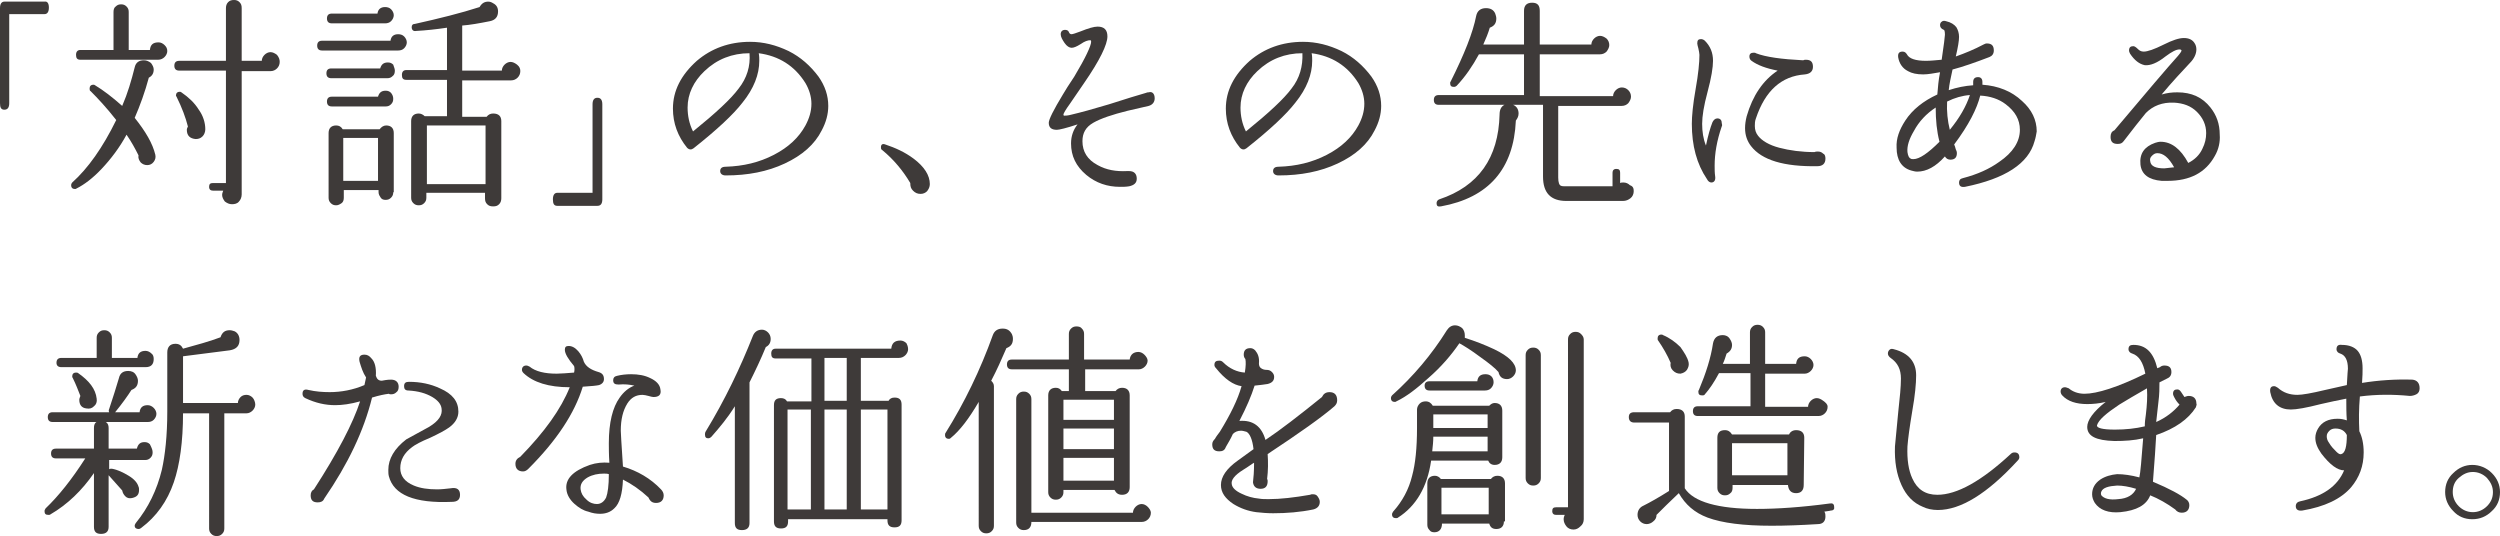
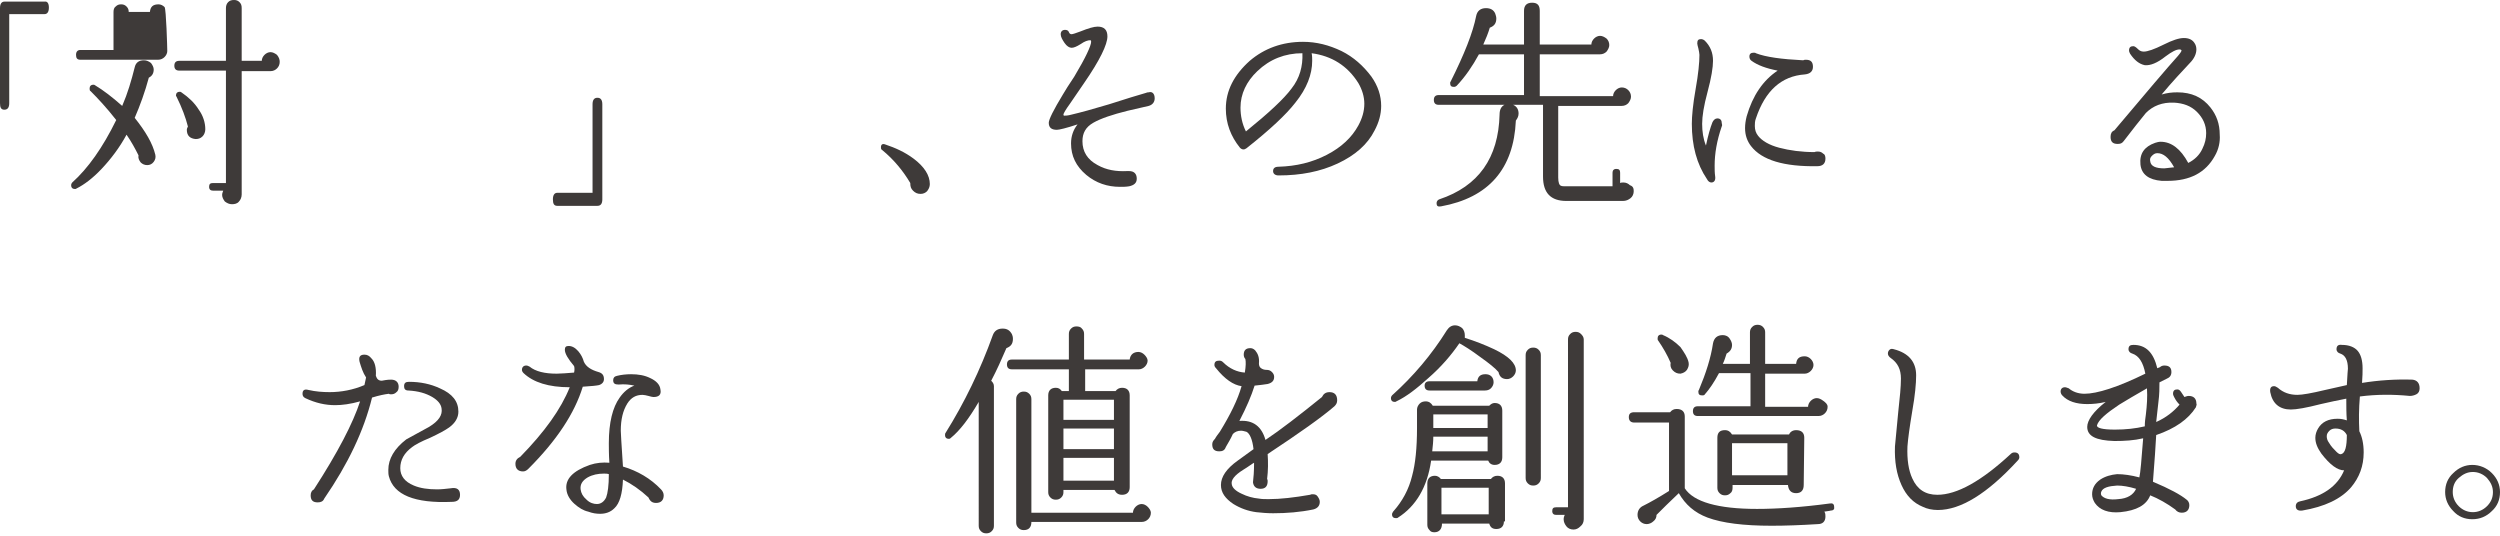
<svg xmlns="http://www.w3.org/2000/svg" version="1.1" id="レイヤー_1" x="0px" y="0px" viewBox="0 0 460.3 98.7" style="enable-background:new 0 0 460.3 98.7;" xml:space="preserve">
  <style type="text/css">
	.st0{fill:#3E3A39;}
</style>
  <g>
    <path class="st0" d="M9,1.4c0,0.8-0.3,1.2-0.8,1.2H1.7V19c0,0.8-0.3,1.2-0.9,1.2C0.2,20.2,0,19.8,0,19V1.5c0-0.8,0.3-1.2,0.8-1.2   h7.4C8.7,0.2,9,0.6,9,1.4z" />
-     <path class="st0" d="M28.6,28.5c0.1,0.5,0,0.9-0.3,1.3s-0.7,0.6-1.2,0.6s-0.9-0.2-1.2-0.5c-0.3-0.4-0.5-0.8-0.4-1.3   c-0.6-1.2-1.3-2.5-2.2-3.8c-1.3,2.4-2.9,4.5-4.6,6.3c-1.6,1.7-3.2,2.9-4.6,3.6c-0.1,0.1-0.2,0.1-0.3,0.1c-0.4,0-0.7-0.2-0.7-0.7   c0-0.2,0.1-0.4,0.2-0.5c2.9-2.6,5.6-6.4,8.1-11.5c-1.8-2.3-3.4-4-4.7-5.3c-0.2-0.1-0.2-0.3-0.2-0.5c0-0.4,0.2-0.7,0.7-0.7   c0.1,0,0.2,0,0.3,0.1c1.5,0.9,3.2,2.2,5,3.8c1-2.3,1.7-4.7,2.3-7.1c0.2-0.9,0.8-1.3,1.7-1.3c0.5,0,0.9,0.2,1.3,0.5   c0.3,0.4,0.5,0.8,0.5,1.2c0,0.7-0.3,1.2-0.9,1.5c-0.7,2.6-1.6,5.1-2.6,7.4C26.8,24.2,28.1,26.4,28.6,28.5z M30.8,9.4   c0,0.4-0.2,0.8-0.5,1.1C30,10.8,29.6,11,29.1,11H14.8c-0.6,0-0.8-0.3-0.8-0.9s0.3-0.9,0.8-0.9h6.1v-7c0-0.4,0.1-0.8,0.4-1   c0.3-0.3,0.6-0.4,1-0.4s0.7,0.1,1,0.4c0.3,0.3,0.4,0.6,0.4,1v7h3.9c0.1-1,0.6-1.4,1.6-1.4c0.4,0,0.8,0.2,1.1,0.5S30.8,8.9,30.8,9.4   z M51.5,11.4c0,0.5-0.2,0.9-0.5,1.2c-0.3,0.3-0.7,0.5-1.2,0.5h-5.3v22.7c0,0.5-0.2,1-0.5,1.3c-0.3,0.4-0.8,0.5-1.3,0.5   s-0.9-0.2-1.3-0.5c-0.3-0.4-0.5-0.8-0.5-1.2c0-0.3,0.1-0.5,0.2-0.8h-1.9c-0.4,0-0.7-0.2-0.7-0.7s0.2-0.7,0.7-0.7h2.4V13H33   c-0.6,0-0.9-0.3-0.9-0.9s0.3-0.9,0.9-0.9h8.6V1.5c0-0.4,0.1-0.8,0.4-1.1S42.6,0,43.1,0c0.4,0,0.7,0.1,1,0.4   c0.3,0.3,0.4,0.6,0.4,1.1v9.7h3.7c0-0.4,0.2-0.8,0.5-1.1c0.3-0.3,0.7-0.5,1.1-0.5s0.8,0.2,1.2,0.5C51.4,10.6,51.5,11,51.5,11.4z    M37.8,23.8c0,0.5-0.2,1-0.5,1.3c-0.4,0.4-0.8,0.5-1.3,0.5c-1-0.1-1.6-0.6-1.6-1.7c0-0.2,0.1-0.4,0.2-0.6c-0.4-1.6-1.1-3.5-2.1-5.5   c-0.1-0.1-0.1-0.2-0.1-0.2c0-0.4,0.2-0.7,0.7-0.7c0.1,0,0.2,0,0.3,0.1c1.3,0.9,2.4,1.9,3.2,3.2C37.4,21.3,37.8,22.6,37.8,23.8z" />
-     <path class="st0" d="M74.9,7.8c0,0.4-0.2,0.8-0.5,1.1c-0.3,0.3-0.7,0.4-1.1,0.4h-14c-0.6,0-0.9-0.3-0.9-0.9s0.3-0.9,0.9-0.9h12.6   c0.1-0.8,0.6-1.2,1.4-1.2c0.4,0,0.8,0.1,1.1,0.4S74.9,7.4,74.9,7.8z M72.7,13c0,0.4-0.1,0.8-0.4,1c-0.3,0.3-0.6,0.4-1,0.4H61   c-0.6,0-0.9-0.3-0.9-0.9s0.3-0.9,0.9-0.9h9c0.2-0.7,0.6-1.1,1.4-1.1c0.4,0,0.7,0.1,1,0.4C72.5,12.3,72.7,12.6,72.7,13z M72.5,2.8   c0,0.4-0.2,0.8-0.5,1.1s-0.7,0.4-1.1,0.4h-9.8c-0.6,0-0.9-0.3-0.9-0.9c0-0.6,0.3-0.9,0.9-0.9h8.4c0.1-0.8,0.6-1.2,1.4-1.2   c0.4,0,0.8,0.1,1.1,0.4S72.5,2.4,72.5,2.8z M72.4,18.2c0,0.4-0.1,0.7-0.4,1s-0.6,0.4-1,0.4h-9.9c-0.6,0-0.9-0.3-0.9-0.9   s0.3-0.9,0.9-0.9h8.5c0.2-0.7,0.6-1.1,1.4-1.1c0.4,0,0.7,0.1,1,0.4C72.3,17.5,72.4,17.8,72.4,18.2z M72.4,35.4c0,0.4-0.1,0.7-0.4,1   s-0.6,0.4-1,0.4s-0.7-0.1-0.9-0.4s-0.4-0.6-0.4-1V35h-6.4v1.4c0,0.4-0.1,0.8-0.4,1s-0.6,0.4-1,0.4s-0.7-0.1-1-0.4s-0.4-0.6-0.4-1   V24.5c0-0.9,0.5-1.4,1.4-1.4c0.5,0,0.9,0.2,1.2,0.7h6.8c0.3-0.4,0.7-0.7,1.2-0.7c0.9,0,1.4,0.5,1.4,1.4v10.9H72.4z M69.6,33.3v-7.9   h-6.4v7.9H69.6z M95.8,13.1c0,0.5-0.2,0.9-0.5,1.2c-0.3,0.3-0.7,0.5-1.2,0.5h-9v6.7h4.5c0.3-0.4,0.7-0.6,1.2-0.6   c1,0,1.5,0.5,1.5,1.4v14.2c0,0.4-0.1,0.8-0.4,1.1S91.3,38,90.8,38s-0.8-0.1-1.1-0.4s-0.4-0.6-0.4-1.1v-1H78.5v0.9   c0,0.4-0.1,0.7-0.4,1s-0.6,0.4-1,0.4s-0.7-0.1-1-0.4s-0.4-0.6-0.4-1V22.3c0-0.9,0.5-1.4,1.4-1.4c0.4,0,0.8,0.2,1.1,0.5h4.1v-6.7   h-7.5c-0.6,0-0.8-0.3-0.8-0.9s0.3-0.9,0.8-0.9h7.5V5.1c-2,0.3-3.9,0.5-5.7,0.6c-0.5,0.1-0.8-0.2-0.8-0.7c0-0.4,0.2-0.6,0.6-0.6   c4.5-1,8.5-2,11.9-3.1c0.4-0.7,0.9-1,1.6-1c0.3,0,0.6,0.1,0.9,0.3c0.6,0.3,0.9,0.8,0.9,1.5c0,1-0.5,1.6-1.5,1.8   c-2,0.4-3.7,0.7-5.1,0.8V13h7.3c0-0.4,0.2-0.8,0.5-1.1c0.3-0.3,0.7-0.5,1.1-0.5s0.8,0.2,1.2,0.5C95.7,12.3,95.8,12.7,95.8,13.1z    M89.4,33.9V23.1H78.6v10.8H89.4z" />
+     <path class="st0" d="M28.6,28.5c0.1,0.5,0,0.9-0.3,1.3s-0.7,0.6-1.2,0.6s-0.9-0.2-1.2-0.5c-0.3-0.4-0.5-0.8-0.4-1.3   c-0.6-1.2-1.3-2.5-2.2-3.8c-1.3,2.4-2.9,4.5-4.6,6.3c-1.6,1.7-3.2,2.9-4.6,3.6c-0.1,0.1-0.2,0.1-0.3,0.1c-0.4,0-0.7-0.2-0.7-0.7   c0-0.2,0.1-0.4,0.2-0.5c2.9-2.6,5.6-6.4,8.1-11.5c-1.8-2.3-3.4-4-4.7-5.3c-0.2-0.1-0.2-0.3-0.2-0.5c0-0.4,0.2-0.7,0.7-0.7   c0.1,0,0.2,0,0.3,0.1c1.5,0.9,3.2,2.2,5,3.8c1-2.3,1.7-4.7,2.3-7.1c0.2-0.9,0.8-1.3,1.7-1.3c0.5,0,0.9,0.2,1.3,0.5   c0.3,0.4,0.5,0.8,0.5,1.2c0,0.7-0.3,1.2-0.9,1.5c-0.7,2.6-1.6,5.1-2.6,7.4C26.8,24.2,28.1,26.4,28.6,28.5z M30.8,9.4   c0,0.4-0.2,0.8-0.5,1.1C30,10.8,29.6,11,29.1,11H14.8c-0.6,0-0.8-0.3-0.8-0.9s0.3-0.9,0.8-0.9h6.1v-7c0-0.4,0.1-0.8,0.4-1   c0.3-0.3,0.6-0.4,1-0.4s0.7,0.1,1,0.4c0.3,0.3,0.4,0.6,0.4,1h3.9c0.1-1,0.6-1.4,1.6-1.4c0.4,0,0.8,0.2,1.1,0.5S30.8,8.9,30.8,9.4   z M51.5,11.4c0,0.5-0.2,0.9-0.5,1.2c-0.3,0.3-0.7,0.5-1.2,0.5h-5.3v22.7c0,0.5-0.2,1-0.5,1.3c-0.3,0.4-0.8,0.5-1.3,0.5   s-0.9-0.2-1.3-0.5c-0.3-0.4-0.5-0.8-0.5-1.2c0-0.3,0.1-0.5,0.2-0.8h-1.9c-0.4,0-0.7-0.2-0.7-0.7s0.2-0.7,0.7-0.7h2.4V13H33   c-0.6,0-0.9-0.3-0.9-0.9s0.3-0.9,0.9-0.9h8.6V1.5c0-0.4,0.1-0.8,0.4-1.1S42.6,0,43.1,0c0.4,0,0.7,0.1,1,0.4   c0.3,0.3,0.4,0.6,0.4,1.1v9.7h3.7c0-0.4,0.2-0.8,0.5-1.1c0.3-0.3,0.7-0.5,1.1-0.5s0.8,0.2,1.2,0.5C51.4,10.6,51.5,11,51.5,11.4z    M37.8,23.8c0,0.5-0.2,1-0.5,1.3c-0.4,0.4-0.8,0.5-1.3,0.5c-1-0.1-1.6-0.6-1.6-1.7c0-0.2,0.1-0.4,0.2-0.6c-0.4-1.6-1.1-3.5-2.1-5.5   c-0.1-0.1-0.1-0.2-0.1-0.2c0-0.4,0.2-0.7,0.7-0.7c0.1,0,0.2,0,0.3,0.1c1.3,0.9,2.4,1.9,3.2,3.2C37.4,21.3,37.8,22.6,37.8,23.8z" />
    <path class="st0" d="M110.9,36.7c0,0.8-0.3,1.2-0.9,1.2h-7.4c-0.6,0-0.8-0.4-0.8-1.2c0-0.8,0.3-1.2,0.8-1.2h6.5V19.2   c0-0.8,0.3-1.2,0.9-1.2s0.9,0.4,0.9,1.2V36.7z" />
-     <path class="st0" d="M151.3,24c-1.3,2.6-3.6,4.6-6.8,6.1c-3.2,1.5-6.8,2.2-10.9,2.2c-0.6,0-1-0.3-1-0.8s0.3-0.8,1-0.8   c3.3-0.1,6.2-0.8,8.9-2.2c2.7-1.4,4.6-3.2,5.8-5.4c0.7-1.3,1.1-2.6,1.1-4c0-1.3-0.4-2.6-1.1-3.8c-2-3.2-4.9-5-8.6-5.5   c0.1,0.5,0.1,1,0.1,1.4c0,2.5-1,5.1-3.1,7.7c-1.7,2.2-4.7,5-9,8.4c-0.4,0.3-0.8,0.3-1.2-0.1c-1.7-2.1-2.6-4.5-2.6-7.2   c0-3.3,1.5-6.2,4.4-8.8c2.7-2.3,6-3.5,9.8-3.5c2.5,0,4.8,0.6,7.1,1.7c2.2,1.1,4,2.7,5.5,4.7c1.2,1.7,1.8,3.5,1.8,5.4   C152.5,21,152.1,22.5,151.3,24z M138,9.8c-3.2,0-6,1.1-8.3,3.3c-2,1.9-3.1,4.2-3.1,6.7c0,1.5,0.3,3,1,4.4c4.2-3.4,7-6,8.4-7.9   C137.5,14.4,138.2,12.2,138,9.8z" />
    <path class="st0" d="M171.2,33.9c0,0.5-0.2,0.9-0.5,1.3c-0.3,0.3-0.7,0.5-1.2,0.5c-0.6,0-1-0.2-1.4-0.6s-0.5-0.8-0.5-1.4   c-1.3-2.2-3-4.3-5.2-6.1c-0.2-0.1-0.2-0.3-0.2-0.5c0-0.5,0.3-0.7,0.8-0.5c1.8,0.6,3.6,1.4,5.2,2.6   C170.2,30.7,171.2,32.3,171.2,33.9z" />
    <path class="st0" d="M212.6,18.1c0,0.7-0.4,1.2-1.1,1.4c-0.9,0.2-2.2,0.5-3.9,0.9c-2.8,0.7-4.9,1.4-6.3,2.2c-1.4,0.8-2,1.9-2,3.4   c0,1.9,0.9,3.4,2.8,4.4c1.6,0.9,3.4,1.2,5.4,1.1c0.1,0,0.3,0,0.4,0c0.9,0,1.4,0.5,1.4,1.4c0,0.8-0.5,1.2-1.4,1.4   c-0.6,0.1-1.1,0.1-1.7,0.1c-2.3,0-4.4-0.7-6.2-2.2c-1.9-1.6-2.8-3.5-2.8-5.8c0-1.3,0.4-2.5,1.2-3.5c-2.1,0.7-3.4,1-3.8,1   c-1,0-1.5-0.4-1.5-1.3c0-0.6,0.9-2.4,2.6-5.2c0.4-0.7,1.1-1.8,2.1-3.3c2.1-3.5,3.1-5.7,3.1-6.4c0-0.1,0-0.2-0.1-0.3   c-0.5,0-1.1,0.2-1.8,0.7c-0.8,0.5-1.3,0.7-1.7,0.7c-0.4,0-0.9-0.3-1.3-0.9s-0.7-1.1-0.7-1.6s0.3-0.8,0.8-0.8c0.3,0,0.6,0.1,0.7,0.4   s0.3,0.4,0.5,0.4s0.8-0.2,1.6-0.5c1.5-0.6,2.5-0.9,3.2-0.9c1.2,0,1.8,0.6,1.8,1.8c0,1.5-1.4,4.4-4.3,8.6c-0.9,1.3-1.7,2.5-2.6,3.8   c-0.8,1.1-1.2,1.8-1.2,2c0,0.1,0,0.1,0.1,0.2c0.2,0,0.7,0,1.4-0.2c1.7-0.4,3.9-1,6.9-1.9c3.1-1,5.4-1.7,6.8-2.1   c0.2-0.1,0.3-0.1,0.5-0.1C212.1,16.8,212.6,17.2,212.6,18.1z" />
    <path class="st0" d="M253.1,24c-1.3,2.6-3.6,4.6-6.8,6.1c-3.2,1.5-6.8,2.2-10.9,2.2c-0.6,0-1-0.3-1-0.8s0.3-0.8,1-0.8   c3.3-0.1,6.2-0.8,8.9-2.2c2.7-1.4,4.6-3.2,5.8-5.4c0.7-1.3,1.1-2.6,1.1-4c0-1.3-0.4-2.6-1.1-3.8c-2-3.2-4.9-5-8.6-5.5   c0.1,0.5,0.1,1,0.1,1.4c0,2.5-1,5.1-3.1,7.7c-1.7,2.2-4.7,5-9,8.4c-0.4,0.3-0.8,0.3-1.2-0.1c-1.7-2.1-2.6-4.5-2.6-7.2   c0-3.3,1.5-6.2,4.4-8.8c2.7-2.3,6-3.5,9.8-3.5c2.5,0,4.8,0.6,7.1,1.7c2.2,1.1,4,2.7,5.5,4.7c1.2,1.7,1.8,3.5,1.8,5.4   C254.3,21,253.9,22.5,253.1,24z M239.8,9.8c-3.2,0-6,1.1-8.3,3.3c-2,1.9-3.1,4.2-3.1,6.7c0,1.5,0.3,3,1,4.4c4.2-3.4,7-6,8.4-7.9   C239.3,14.4,239.9,12.2,239.8,9.8z" />
    <path class="st0" d="M300.8,35.2c0,0.5-0.2,1-0.6,1.3c-0.4,0.3-0.8,0.5-1.4,0.5h-10.4c-2.9,0-4.3-1.5-4.3-4.5V19.3h-5.5   c0.7,0.3,1,0.9,1,1.6c0,0.5-0.2,0.9-0.5,1.3c-0.4,8.9-5,14.2-13.8,15.8c-0.6,0.1-0.8-0.1-0.8-0.6c0-0.3,0.2-0.6,0.5-0.7   c7.2-2.4,10.9-7.6,11.1-15.6c0-0.9,0.3-1.5,0.9-1.8h-12.1c-0.6,0-0.9-0.3-0.9-0.9s0.3-0.9,0.9-0.9h15.7V10h-8.3   c-1.2,2.2-2.5,4.1-4.1,5.8c-0.1,0.1-0.3,0.2-0.5,0.2c-0.5,0-0.7-0.2-0.7-0.7c0-0.1,0-0.2,0.1-0.3c2.5-5,4.1-9,4.7-12.1   c0.2-0.9,0.8-1.4,1.8-1.4c0.8,0,1.4,0.3,1.7,1c0.1,0.3,0.2,0.6,0.2,0.9c0,0.9-0.4,1.4-1.2,1.7c-0.3,1-0.7,2-1.2,3.1h7.5V2   c0-1,0.5-1.5,1.5-1.5c1,0,1.4,0.5,1.4,1.5v6.2h9.5c0-0.4,0.2-0.8,0.5-1.1c0.3-0.3,0.7-0.5,1.1-0.5s0.8,0.2,1.2,0.5   c0.3,0.3,0.5,0.7,0.5,1.2c0,0.4-0.2,0.8-0.5,1.2c-0.3,0.3-0.7,0.5-1.2,0.5h-11.1v7.7H297c0-0.4,0.2-0.8,0.5-1.1   c0.3-0.3,0.7-0.5,1.1-0.5c0.5,0,0.9,0.2,1.2,0.5s0.5,0.7,0.5,1.2c0,0.4-0.2,0.8-0.5,1.2c-0.3,0.3-0.7,0.5-1.2,0.5h-11.7v13.2   c0,0.9,0.2,1.4,0.5,1.5c0.2,0.1,0.5,0.1,0.9,0.1h8.6v-2.5c0-0.4,0.2-0.7,0.7-0.7s0.7,0.2,0.7,0.7v1.9c0.2-0.1,0.4-0.1,0.6-0.1   c0.5,0,0.9,0.2,1.2,0.5C300.7,34.3,300.8,34.7,300.8,35.2z" />
    <path class="st0" d="M317,23.3c-0.9,2.6-1.3,5-1.3,7.2c0,0.7,0,1.3,0.1,2s-0.2,1.1-0.7,1.1c-0.3,0-0.6-0.2-0.8-0.6   c-1.9-2.8-2.8-6.2-2.8-10.2c0-1.4,0.2-3.6,0.7-6.4s0.7-4.9,0.7-6.3c0-0.3-0.1-0.7-0.2-1.2c-0.1-0.4-0.2-0.7-0.2-0.9   c0-0.6,0.2-0.8,0.7-0.8c0.2,0,0.5,0.1,0.7,0.3c1,1,1.5,2.2,1.5,3.7c0,1.2-0.3,3.1-1,5.7s-1,4.5-1,5.9s0.2,2.8,0.7,4   c0.4-1.9,0.8-3.3,1.2-4.3c0.2-0.4,0.5-0.7,0.9-0.7c0.5,0,0.8,0.3,0.8,0.8C317.1,23,317.1,23.1,317,23.3z M336.1,29.2   c0,0.9-0.5,1.4-1.5,1.4c-6.1,0.1-10.2-1.1-12.2-3.7c-0.7-0.9-1.1-2-1.1-3.3c0-0.7,0.1-1.4,0.3-2.2c1.1-3.8,3-6.6,5.7-8.4   c-2.1-0.4-3.7-1-4.8-1.8c-0.3-0.2-0.4-0.5-0.4-0.8c0-0.5,0.3-0.7,0.8-0.7c0.1,0,0.3,0,0.4,0.1c1.8,0.7,4.7,1.1,8.7,1.3   c0.2-0.1,0.3-0.1,0.5-0.1c0.9,0,1.3,0.4,1.3,1.3c0,0.8-0.5,1.3-1.5,1.4c-4.3,0.3-7.3,3-9,8.1c-0.2,0.5-0.2,1-0.2,1.4   c0,0.7,0.2,1.3,0.6,1.8c0.7,0.9,2,1.7,3.9,2.2s4.1,0.8,6.5,0.8c0.2-0.1,0.4-0.1,0.6-0.1c0.4,0,0.7,0.1,1,0.4   C336,28.4,336.1,28.8,336.1,29.2z" />
-     <path class="st0" d="M374.6,26c-1.1,4.1-5.4,6.9-12.8,8.4c-0.7,0.1-1.1-0.1-1.1-0.8c0-0.4,0.2-0.7,0.7-0.8c2.7-0.7,4.9-1.7,6.7-3   c2.5-1.7,3.8-3.7,3.8-5.9c0-1.9-0.9-3.4-2.6-4.7c-1.3-1-2.9-1.5-4.7-1.6c-0.6,2.4-2.1,5.4-4.8,9c0.1,0.2,0.2,0.5,0.3,0.9   c0.1,0.2,0.2,0.4,0.2,0.7c0,0.8-0.4,1.2-1.2,1.2c-0.4,0-0.8-0.2-1-0.6c-1.7,1.9-3.4,2.8-5.1,2.8c-0.4,0-0.7-0.1-1.1-0.2   c-1.8-0.5-2.7-2-2.7-4.2c-0.1-1.7,0.5-3.3,1.6-5c1.3-2,3.3-3.6,5.9-4.8c0.1-1.2,0.2-2.6,0.5-4.1c-1.2,0.2-2.2,0.4-3.1,0.4   c-1.2,0-2.1-0.2-2.8-0.6c-1-0.5-1.6-1.4-1.8-2.5c-0.1-0.7,0.1-1.1,0.8-1.1c0.4,0,0.6,0.2,0.8,0.5c0.4,0.8,1.6,1.2,3.5,1.2   c0.8,0,1.8-0.1,2.9-0.2c0.4-2.7,0.6-4.3,0.6-4.6c0-0.6-0.1-0.9-0.2-0.9c-0.5-0.2-0.7-0.5-0.7-0.9c0-0.2,0.1-0.5,0.3-0.6   c0.2-0.2,0.5-0.2,0.8-0.1c0.9,0.2,1.5,0.6,1.9,1.1c0.3,0.5,0.5,1.1,0.5,1.8s-0.2,1.9-0.6,3.6c1.7-0.6,3.4-1.3,5.1-2.2   c0.2-0.1,0.4-0.2,0.6-0.2c0.9,0,1.3,0.4,1.3,1.3c0,0.6-0.3,1-0.8,1.2c-2.6,1-4.9,1.8-6.8,2.3c-0.3,1.4-0.6,2.7-0.7,3.8   c1.5-0.5,3-0.8,4.5-0.9c0-0.2,0-0.4,0-0.6c0-0.6,0.3-0.9,0.9-0.9c0.5,0,0.8,0.3,0.8,0.9c0,0.1,0,0.3,0,0.5c2.9,0.2,5.4,1.2,7.3,3   c1.8,1.6,2.7,3.5,2.7,5.6C374.9,24.8,374.8,25.4,374.6,26z M357.1,26.1c-0.5-1.9-0.7-4-0.7-6.3c-1.7,1.1-3.1,2.6-4,4.3   c-0.9,1.5-1.3,2.8-1.2,3.9c0.1,0.7,0.3,1.1,0.6,1.2c0.1,0.1,0.3,0.1,0.5,0.1C353.4,29.3,355,28.2,357.1,26.1z M362.7,17.5   c-1.4,0.1-2.8,0.5-4.2,1.2c-0.1,1.8,0.1,3.6,0.5,5.2C360.8,21.7,362,19.6,362.7,17.5z" />
    <path class="st0" d="M407.8,28.7c-1.7,3.1-4.6,4.6-8.7,4.6c-0.4,0-0.7,0-1.1,0c-2.4-0.2-3.7-1.2-3.9-3c-0.2-2,0.7-3.3,2.7-4   c0.3-0.1,0.7-0.2,1-0.2c2,0,3.7,1.3,5.1,3.9c1.2-0.6,2.1-1.5,2.6-2.6c0.5-1,0.7-1.9,0.7-2.9c0-1.5-0.6-2.8-1.7-3.9   s-2.5-1.6-4.2-1.7c-2.2-0.1-3.9,0.6-5.2,1.9c-1,1.2-2.4,3-4.1,5.2c-0.3,0.4-0.6,0.5-1.1,0.5c-0.9,0-1.3-0.4-1.3-1.3   c0-0.6,0.2-1,0.7-1.2c5.9-7,9.8-11.6,11.7-13.7c0.5-0.6,0.8-1,0.6-1.1c-0.1-0.1-0.2-0.1-0.3-0.1c-0.6,0-1.4,0.4-2.6,1.3   c-1.5,1.2-2.8,1.7-3.8,1.6c-1-0.2-1.9-0.9-2.7-2.1c-0.1-0.2-0.2-0.4-0.2-0.6c0-0.6,0.3-0.8,0.8-0.8c0.2,0,0.5,0.2,0.8,0.5   s0.6,0.5,1.1,0.5c0.7,0,1.9-0.4,3.7-1.3c1.6-0.8,2.8-1.2,3.7-1.2s1.6,0.3,2,1c0.2,0.3,0.3,0.7,0.3,1.1c0,0.8-0.4,1.7-1.2,2.5   c-1.4,1.5-3.2,3.4-5.2,5.8c1-0.3,1.9-0.4,2.9-0.4c2.6,0,4.6,0.9,6.1,2.8c1.1,1.4,1.7,3,1.7,5C408.8,26.1,408.5,27.5,407.8,28.7z    M400.3,30.8c-1-1.8-2-2.6-3.1-2.6c-0.4,0-0.7,0.2-1,0.5s-0.4,0.6-0.3,1c0.1,0.9,1,1.3,2.6,1.3C399.1,30.9,399.7,30.9,400.3,30.8z" />
-     <path class="st0" d="M28.1,83.3c0,0.4-0.1,0.7-0.4,1s-0.6,0.4-1,0.4h-6.6v1.7c0.1-0.1,0.3-0.1,0.5-0.1c1.1,0.2,2.1,0.7,3.1,1.3   c1,0.6,1.6,1.3,1.8,2c0.1,0.2,0.1,0.4,0.1,0.6c0,0.9-0.4,1.3-1.3,1.5c-0.5,0.1-0.9,0-1.2-0.3s-0.5-0.6-0.6-1.1   c-0.7-0.8-1.5-1.7-2.5-2.8V97c0,0.9-0.5,1.3-1.4,1.3s-1.3-0.4-1.3-1.3v-9.9c-2.2,3.2-4.9,5.8-8,7.6c-0.1,0.1-0.2,0.1-0.4,0.1   c-0.5,0-0.7-0.2-0.7-0.7c0-0.2,0.1-0.3,0.2-0.5c2.4-2.3,4.8-5.3,7.3-9.2h-5.4c-0.6,0-0.9-0.3-0.9-0.9s0.3-0.9,0.9-0.9h7v-3.8   c0-0.9,0.4-1.3,1.3-1.3c0.9,0,1.4,0.4,1.4,1.3v3.8h5.2c0.2-0.8,0.6-1.2,1.4-1.2c0.4,0,0.7,0.1,1,0.4C28,82.6,28.1,82.9,28.1,83.3z    M28.8,76.2c0,0.4-0.2,0.8-0.5,1.1c-0.3,0.3-0.7,0.4-1.1,0.4H9.7c-0.6,0-0.9-0.3-0.9-0.9s0.3-0.9,0.9-0.9h10.4   c-0.1-0.2-0.1-0.4,0-0.6c0.7-2.1,1.3-4,1.8-5.7c0.2-0.9,0.8-1.3,1.7-1.3c0.6,0,1.1,0.2,1.4,0.7c0.2,0.3,0.4,0.7,0.4,1.1   c0,0.9-0.4,1.4-1.2,1.7c-0.7,1.1-1.7,2.5-3,4.1h4.5c0.1-0.9,0.6-1.3,1.5-1.3c0.4,0,0.8,0.2,1.1,0.5S28.8,75.8,28.8,76.2z    M28.3,66.1c0,1-0.5,1.5-1.5,1.5H11.3c-0.6,0-0.9-0.3-0.9-0.8c0-0.6,0.3-0.9,0.9-0.9h6.5v-3.7c0-0.4,0.1-0.7,0.4-1   c0.3-0.3,0.6-0.4,1-0.4s0.7,0.1,1,0.4s0.4,0.6,0.4,1v3.7h4.7c0.1-0.9,0.6-1.3,1.5-1.3c0.4,0,0.8,0.2,1.1,0.5   C28.2,65.3,28.3,65.7,28.3,66.1z M17.8,73.4c0.1,0.6-0.1,1.1-0.5,1.4c-0.4,0.4-0.8,0.5-1.4,0.4c-0.9-0.1-1.3-0.7-1.3-1.6   c0-0.2,0.1-0.4,0.2-0.7c-0.4-1-0.8-2.1-1.4-3.3c-0.1-0.1-0.1-0.2-0.1-0.3c0-0.4,0.2-0.7,0.7-0.7c0.1,0,0.3,0,0.4,0.1   C16.4,70.1,17.6,71.6,17.8,73.4z M47,74.5c0,0.4-0.2,0.8-0.5,1.1s-0.7,0.5-1.1,0.5h-4.1v21.2c0,0.4-0.1,0.7-0.4,1s-0.6,0.4-1,0.4   s-0.7-0.1-1-0.4s-0.4-0.6-0.4-1V76.1h-4.8c0,5.2-0.6,9.5-1.7,12.7c-1.2,3.5-3.2,6.3-6,8.4c-0.1,0.1-0.3,0.2-0.5,0.2   c-0.4,0-0.7-0.2-0.7-0.6c0-0.2,0.1-0.3,0.2-0.5c2.3-2.8,3.9-6.1,4.8-9.8c0.6-2.7,1-6.3,1-10.7V64.9c0-1,0.5-1.6,1.5-1.6   c0.7,0,1.1,0.3,1.4,0.9c2.5-0.7,4.8-1.3,6.9-2.1c0.3-0.9,0.8-1.3,1.7-1.3c0.3,0,0.6,0.1,0.9,0.2c0.6,0.3,0.9,0.9,0.9,1.6   c0,1.1-0.6,1.7-1.8,1.9l-8.6,1.1v8.6h10.1c0-0.4,0.2-0.8,0.5-1.1c0.3-0.3,0.7-0.4,1.1-0.4s0.8,0.2,1.1,0.5S47,74.1,47,74.5z" />
    <path class="st0" d="M73.4,71.2c0,0.4-0.1,0.8-0.4,1c-0.3,0.3-0.6,0.4-1,0.4c-0.1,0-0.3,0-0.4-0.1c-0.8,0.1-1.8,0.3-3.1,0.7   c-1.5,6.1-4.4,12.2-8.8,18.6c-0.2,0.5-0.6,0.7-1.2,0.7c-0.9,0-1.3-0.4-1.3-1.3c0-0.5,0.2-0.9,0.6-1.1c4.4-6.8,7.2-12.2,8.5-16.2   c-1.8,0.5-3.3,0.7-4.6,0.7c-1.8,0-3.6-0.4-5.5-1.3c-0.4-0.2-0.5-0.5-0.5-0.8c0-0.7,0.4-0.9,1.1-0.7c1.3,0.3,2.6,0.4,3.9,0.4   c2.1,0,4.3-0.4,6.4-1.3c0.1-0.4,0.2-0.9,0.3-1.4c-0.6-0.9-0.9-1.9-1.2-2.9c-0.2-0.9,0.1-1.3,0.9-1.3c0.5,0,0.9,0.2,1.3,0.7   c0.6,0.6,0.9,1.7,0.8,3.2c0.2,0.6,0.5,0.9,1.1,0.9c1-0.2,1.5-0.2,1.7-0.2C72.9,69.9,73.4,70.4,73.4,71.2z M84.7,91.1   c0,0.9-0.5,1.3-1.5,1.3c-6.9,0.3-10.7-1.3-11.6-4.7c-0.1-0.4-0.1-0.7-0.1-1.2c0-2,1.1-3.9,3.3-5.6c1.4-0.8,2.8-1.5,4.2-2.3   c1.8-1.1,2.5-2.2,2.3-3.4c-0.1-0.8-0.7-1.5-1.7-2.1c-1.2-0.7-2.6-1.1-4.4-1.2c-0.6,0-0.8-0.3-0.8-0.8c0-0.6,0.3-0.8,0.9-0.8   c2.1,0,4,0.4,5.7,1.2c2.3,1,3.4,2.4,3.4,4.3c0,1.1-0.6,2.1-1.7,2.9c-0.7,0.5-1.8,1.1-3.5,1.9c-1.7,0.7-2.8,1.3-3.3,1.7   c-1.5,1.1-2.2,2.4-2.2,3.9c0,1.4,0.8,2.5,2.5,3.2c1.2,0.5,2.6,0.7,4.3,0.7c0.8,0,1.6-0.1,2.5-0.2C84.1,89.7,84.7,90.1,84.7,91.1z" />
    <path class="st0" d="M110.3,70.9c-0.4,0.1-1.4,0.2-3,0.3c-1.5,4.9-4.8,9.9-10,15.1c-0.3,0.3-0.6,0.5-1,0.5c-0.9,0-1.4-0.5-1.4-1.4   c0-0.6,0.3-1,0.9-1.3c4.5-4.6,7.5-8.8,9.1-12.8c-3.9,0-6.7-0.9-8.5-2.6c-0.2-0.2-0.3-0.4-0.3-0.6c0-0.5,0.3-0.8,0.8-0.8   c0.2,0,0.4,0.1,0.6,0.2c1.1,0.9,2.8,1.3,5,1.3c0.8,0,1.9-0.1,3.2-0.2c0.1-0.4,0.1-0.9,0-1.2c-1.1-1.3-1.7-2.3-1.7-3   c0-0.5,0.2-0.7,0.7-0.7c0.6,0,1.2,0.3,1.8,1c0.5,0.6,0.8,1.2,1,1.9c0.4,0.9,1.3,1.5,2.7,1.9c0.7,0.2,1,0.6,1,1.3   C111.2,70.3,110.9,70.7,110.3,70.9z M121.7,90.1c0.3,0.3,0.5,0.7,0.5,1.1c0,0.9-0.5,1.4-1.4,1.4c-0.7,0-1.1-0.3-1.4-1   c-1.5-1.4-3.1-2.5-4.7-3.3c-0.1,2.6-0.6,4.4-1.6,5.3c-0.7,0.7-1.6,1-2.6,1c-0.7,0-1.4-0.1-2.2-0.4c-0.9-0.2-1.7-0.7-2.5-1.4   c-0.9-0.8-1.4-1.7-1.5-2.6c-0.3-2,1.2-3.5,4.3-4.6c1.2-0.4,2.4-0.5,3.6-0.4c-0.1-1.5-0.1-2.8-0.1-3.6c0-3.8,0.7-6.6,2-8.4   c0.7-1,1.6-1.8,2.7-2.2c-0.9-0.2-1.8-0.3-2.9-0.2c-0.7,0-1-0.2-1-0.8c0-0.4,0.2-0.7,0.7-0.8c0.8-0.2,1.7-0.3,2.6-0.3   c1.3,0,2.5,0.2,3.5,0.7c1.1,0.5,1.8,1.2,1.9,2.1c0.2,1-0.3,1.4-1.3,1.4c-0.2,0-0.5-0.1-0.9-0.2s-0.8-0.2-1.1-0.2   c-1.2,0-2.1,0.5-2.8,1.6c-0.8,1.3-1.2,2.9-1.2,5c0,0.1,0.1,2.3,0.4,6.6C117.4,86.7,119.8,88.1,121.7,90.1z M112.1,87.3   c-0.3-0.1-0.6-0.1-0.9-0.1c-1.1,0-2.1,0.2-3,0.7c-1,0.6-1.4,1.3-1.3,2.2c0.1,0.7,0.4,1.3,1.1,1.9c0.6,0.6,1.3,0.8,1.9,0.8   c0.7,0,1.3-0.4,1.7-1.2C111.9,90.8,112.1,89.4,112.1,87.3z" />
-     <path class="st0" d="M141.9,62.4c0,0.7-0.3,1.2-0.9,1.5c-0.9,2.2-1.9,4.3-3,6.5v25.9c0,0.9-0.5,1.3-1.4,1.3s-1.3-0.4-1.3-1.3V74.8   c-1.3,2.1-2.8,3.9-4.3,5.6c-0.2,0.2-0.4,0.3-0.6,0.3c-0.4,0-0.6-0.2-0.6-0.7c0-0.1,0-0.3,0.1-0.5c3.6-5.9,6.4-11.8,8.7-17.6   c0.3-0.8,0.9-1.2,1.7-1.2c0.4,0,0.8,0.2,1.1,0.5C141.7,61.5,141.9,61.9,141.9,62.4z M167.2,64.3c0,0.4-0.2,0.8-0.5,1.1   c-0.3,0.3-0.7,0.5-1.2,0.5h-7v7.9h5.1c0.2-0.4,0.6-0.6,1.1-0.6c0.9,0,1.3,0.4,1.3,1.3v21.3c0,0.9-0.4,1.3-1.3,1.3s-1.3-0.4-1.3-1.3   v-0.2h-18.3V96c0,0.9-0.4,1.3-1.3,1.3s-1.3-0.4-1.3-1.3V74.6c0-0.9,0.4-1.3,1.3-1.3c0.5,0,0.9,0.2,1.1,0.6h4.5V66h-6.6   c-0.6,0-0.8-0.3-0.8-0.9s0.3-0.9,0.8-0.9h21.3c0.1-1,0.6-1.5,1.7-1.5c0.4,0,0.8,0.2,1.1,0.5C167,63.4,167.2,63.8,167.2,64.3z    M149.3,75.4H145v18.4h4.3V75.4z M155.9,73.8v-7.9h-4.1v7.9H155.9z M155.9,75.4h-4.1v18.4h4.1V75.4z M163.4,93.8V75.4h-4.9v18.4   H163.4z" />
    <path class="st0" d="M186.3,61.5c0.1,0.2,0.2,0.5,0.2,0.9c0,0.9-0.4,1.4-1.2,1.7c-0.9,2.1-1.8,4.1-2.8,6c0.3,0.3,0.5,0.6,0.5,1   v25.7c0,0.4-0.1,0.7-0.4,1s-0.6,0.4-1,0.4s-0.7-0.1-1-0.4s-0.4-0.6-0.4-1V74c-1.8,3.1-3.5,5.3-5.1,6.6c-0.1,0.1-0.2,0.2-0.4,0.2   c-0.4,0-0.7-0.2-0.7-0.7c0-0.1,0-0.3,0.1-0.4c3.5-5.6,6.4-11.6,8.7-18c0.3-0.8,0.9-1.2,1.8-1.2C185.4,60.5,185.9,60.8,186.3,61.5z    M211.3,66.4c0,0.4-0.2,0.8-0.5,1.1s-0.7,0.5-1.1,0.5h-9.9v4h5.6c0.3-0.4,0.7-0.6,1.2-0.6c0.9,0,1.4,0.5,1.4,1.4v16.9   c0,0.9-0.5,1.4-1.4,1.4c-0.7,0-1.1-0.3-1.4-0.9h-9.4v0.4c0,0.4-0.1,0.7-0.4,1s-0.6,0.4-1,0.4s-0.7-0.1-1-0.4s-0.4-0.6-0.4-1V72.8   c0-0.9,0.5-1.4,1.4-1.4c0.5,0,0.8,0.2,1.1,0.6h1.3v-4h-10.5c-0.6,0-0.9-0.3-0.9-0.9s0.3-0.9,0.9-0.9h10.5v-4.7c0-0.4,0.1-0.7,0.4-1   s0.6-0.4,1-0.4s0.8,0.1,1,0.4c0.3,0.3,0.4,0.6,0.4,1v4.7h8.4c0.1-0.9,0.7-1.4,1.6-1.4c0.4,0,0.8,0.2,1.1,0.5S211.3,66,211.3,66.4z    M211.9,94.4c0,0.5-0.2,0.9-0.5,1.2s-0.7,0.5-1.2,0.5h-20.3c0,1-0.5,1.5-1.4,1.5c-0.4,0-0.7-0.1-1-0.4s-0.4-0.6-0.4-1V73.5   c0-0.4,0.1-0.7,0.4-1s0.6-0.4,1-0.4s0.7,0.1,1,0.4s0.4,0.6,0.4,1v20.9h18.7c0-0.4,0.2-0.8,0.5-1.1s0.7-0.5,1.1-0.5s0.8,0.2,1.1,0.5   S211.9,94,211.9,94.4z M205.1,77.3v-3.7h-9.3v3.7H205.1z M205.1,82.7v-3.8h-9.3v3.8H205.1z M205.1,88.5v-4.2h-9.3v4.2H205.1z" />
    <path class="st0" d="M246.2,73.7c0,0.5-0.2,0.8-0.5,1.1c-2.3,2-6.4,4.9-12.3,8.8c0.1,1.5,0.1,3-0.1,4.6c0.1,0.1,0.1,0.3,0.1,0.4   c0,0.9-0.4,1.4-1.3,1.4c-0.8,0-1.3-0.4-1.4-1.2c0.1-0.8,0.2-2,0.2-3.6c-0.4,0.2-1,0.7-2,1.3c-1.6,1-2.3,1.9-2.1,2.7   c0.1,0.6,0.7,1.2,1.8,1.7c1,0.5,2.1,0.8,3.2,0.9c0.5,0.1,1.2,0.1,1.8,0.1c2.2,0,4.7-0.3,7.6-0.8c0.2-0.1,0.3-0.1,0.5-0.1   c0.4,0,0.7,0.1,0.9,0.4s0.4,0.6,0.4,1c0,0.7-0.4,1.2-1.2,1.4c-2.4,0.5-4.9,0.7-7.4,0.7c-1.1,0-2.2-0.1-3.1-0.2   c-1.5-0.2-2.9-0.7-4.2-1.5c-1.5-1-2.3-2.1-2.3-3.5c0-1.5,1-3,3.1-4.5l2.9-2.1c-0.2-1.8-0.7-2.9-1.3-3.2c-0.4-0.1-0.7-0.2-1-0.2   c-0.6,0-1.1,0.2-1.5,0.6c-0.4,0.9-0.9,1.7-1.3,2.4c-0.2,0.6-0.6,0.8-1.2,0.8c-0.9,0-1.3-0.4-1.3-1.3c0-0.4,0.2-0.7,0.5-1   c0.2-0.4,0.6-0.9,0.9-1.3c1.9-3.1,3.3-5.9,4-8.4c-1.5-0.2-3.1-1.3-4.7-3.3c-0.2-0.2-0.3-0.4-0.3-0.6c0-0.6,0.3-0.8,0.9-0.8   c0.3,0,0.5,0.1,0.7,0.3c1.2,1.2,2.6,1.8,4,1.9c0.2-1.2,0.2-2,0.1-2.5c-0.2-0.2-0.3-0.5-0.3-0.8c0-0.8,0.4-1.2,1.2-1.2   c0.3,0,0.6,0.1,0.9,0.4c0.5,0.6,0.8,1.3,0.7,2.4c0,0.4,0.1,0.7,0.4,0.9c0.3,0.2,0.6,0.3,1,0.3s0.7,0.1,1,0.4s0.4,0.6,0.4,0.9   c0,0.7-0.4,1.1-1.2,1.3c-0.6,0.1-1.4,0.2-2.4,0.3c-0.6,1.9-1.5,4-2.8,6.5c2.5-0.2,4.1,1,4.8,3.5c2.7-1.8,6.2-4.5,10.4-7.9   c0.3-0.6,0.7-0.9,1.4-0.9C245.7,72.2,246.2,72.7,246.2,73.7z" />
    <path class="st0" d="M279.1,68.2c0,0.4-0.2,0.8-0.5,1.1s-0.7,0.5-1.1,0.5c-0.9,0-1.4-0.4-1.6-1.3c-0.6-0.7-1.7-1.6-3.4-2.8   c-1.6-1.2-2.9-2-3.8-2.5c-1.5,2.2-3.4,4.4-5.7,6.4c-2.1,1.9-4,3.4-5.9,4.3c-0.1,0.1-0.2,0.1-0.3,0.1c-0.4,0-0.7-0.2-0.7-0.7   c0-0.2,0.1-0.4,0.2-0.5c3.9-3.5,7.3-7.5,10.1-12c0.4-0.6,0.9-0.9,1.5-0.9c0.5,0,0.9,0.2,1.3,0.5c0.3,0.3,0.5,0.8,0.5,1.3   c0,0.1,0,0.3,0,0.5c1.9,0.6,3.7,1.3,5.4,2.1C277.8,65.6,279.1,66.9,279.1,68.2z M276.6,84.2c0,0.9-0.5,1.4-1.4,1.4   c-0.6,0-1-0.3-1.2-0.8h-10.5c-0.7,4.9-2.8,8.4-6.1,10.5c-0.1,0.1-0.2,0.1-0.4,0.1c-0.4,0-0.7-0.2-0.7-0.7c0-0.2,0.1-0.3,0.2-0.5   c1.7-1.9,2.9-4.1,3.5-6.6c0.6-2.2,0.9-5.1,0.9-8.8v-3.4c0-0.4,0.2-0.8,0.5-1.1s0.7-0.4,1.1-0.4c0.6,0,1,0.3,1.3,0.8h10.4   c0.3-0.3,0.6-0.5,1-0.5c0.9,0,1.4,0.5,1.4,1.4L276.6,84.2L276.6,84.2z M275,70.4c0,0.4-0.2,0.8-0.5,1.1c-0.3,0.3-0.7,0.4-1.1,0.4   h-10.2c-0.6,0-0.9-0.3-0.9-0.9c0-0.5,0.3-0.8,0.9-0.8h8.8c0.1-0.9,0.6-1.3,1.5-1.3c0.4,0,0.8,0.1,1.1,0.4S275,70,275,70.4z    M276.9,96c0,0.9-0.5,1.4-1.4,1.4c-0.7,0-1.1-0.3-1.3-1h-8.7c0,1-0.5,1.6-1.4,1.6c-0.4,0-0.7-0.1-0.9-0.4c-0.3-0.3-0.4-0.6-0.4-1   V89c0-0.9,0.5-1.4,1.4-1.4c0.4,0,0.8,0.2,1.1,0.6h9.2c0.3-0.4,0.7-0.6,1.2-0.6c0.9,0,1.4,0.5,1.4,1.4v7H276.9z M273.9,83.1v-2.7   h-10c0,0.9-0.1,1.8-0.2,2.7H273.9z M273.9,78.8v-2.5h-10v2.5H273.9z M274.1,94.7v-4.9h-8.7v4.9H274.1z M283.7,88   c0,0.4-0.1,0.7-0.4,1c-0.3,0.3-0.6,0.4-1,0.4c-0.4,0-0.7-0.1-1-0.4s-0.4-0.6-0.4-1V65.4c0-0.4,0.1-0.7,0.4-1s0.6-0.4,1-0.4   c0.4,0,0.7,0.1,1,0.4s0.4,0.6,0.4,1V88z M291.6,95.6c0,0.5-0.2,1-0.6,1.3c-0.4,0.4-0.8,0.6-1.3,0.6s-1-0.2-1.3-0.6   s-0.5-0.8-0.5-1.3c0-0.3,0.1-0.6,0.2-0.8h-1.6c-0.4,0-0.7-0.2-0.7-0.7s0.2-0.7,0.7-0.7h2.2V62.5c0-0.4,0.1-0.7,0.4-1s0.6-0.4,1-0.4   s0.7,0.1,1,0.4s0.5,0.6,0.5,1L291.6,95.6L291.6,95.6z" />
    <path class="st0" d="M337.7,93.3c0.1,0.4-0.1,0.7-0.6,0.7c-0.3,0.1-0.7,0.1-1.2,0.2c0.2,0.3,0.2,0.6,0.2,0.9c0,0.9-0.5,1.4-1.4,1.4   c-3.2,0.2-6,0.3-8.5,0.3c-5.2,0-9.1-0.5-11.8-1.5c-2.4-0.9-4.1-2.4-5.3-4.5c-1.7,1.6-3,2.9-4.1,4c0,0.5-0.2,0.9-0.6,1.2   c-0.3,0.3-0.8,0.5-1.2,0.5c-0.5,0-0.9-0.2-1.2-0.5s-0.5-0.7-0.5-1.2c0-0.8,0.4-1.4,1.1-1.7c1.2-0.6,2.8-1.5,4.7-2.7V77.8h-6.4   c-0.6,0-1-0.3-1-1c0-0.6,0.3-0.9,1-0.9h6.6c0.3-0.4,0.7-0.6,1.2-0.6c1,0,1.5,0.5,1.5,1.4v13.2c1.6,2.5,6.1,3.8,13.3,3.8   c3.7,0,8.2-0.3,13.4-1C337.4,92.6,337.7,92.8,337.7,93.3z M310.9,66.7c0.1,0.5,0,0.9-0.3,1.4c-0.3,0.4-0.7,0.6-1.2,0.7   c-0.6,0-1-0.2-1.4-0.6s-0.5-0.9-0.4-1.4c-0.6-1.4-1.4-2.8-2.3-4.1c-0.1-0.1-0.1-0.2-0.1-0.4c0-0.4,0.2-0.7,0.7-0.7   c0.1,0,0.2,0,0.3,0.1c1.2,0.5,2.3,1.3,3.2,2.2C310.1,64.9,310.7,65.8,310.9,66.7z M336.5,74.9c0,0.5-0.2,0.9-0.5,1.2   s-0.7,0.5-1.2,0.5h-22.2c-0.6,0-0.9-0.3-0.9-0.9s0.3-0.9,0.9-0.9h9.7v-6.1h-5.8c-0.9,1.7-1.8,3-2.6,3.9c-0.1,0.2-0.3,0.2-0.5,0.2   c-0.5,0-0.7-0.2-0.7-0.7c0-0.1,0-0.2,0.1-0.3c1.3-3.1,2.2-5.9,2.6-8.6c0.2-1,0.8-1.5,1.8-1.5c0.5,0,1,0.2,1.3,0.7   c0.2,0.3,0.4,0.7,0.4,1.1c0,0.7-0.3,1.2-1,1.6c-0.2,0.6-0.4,1.3-0.7,1.9h5v-5.8c0-0.4,0.1-0.7,0.4-1c0.3-0.3,0.6-0.4,1-0.4   s0.7,0.1,1,0.4s0.4,0.6,0.4,1V67h5.7c0.1-1,0.6-1.4,1.6-1.4c0.4,0,0.8,0.2,1.1,0.5s0.5,0.7,0.5,1.1s-0.2,0.8-0.5,1.1   s-0.7,0.5-1.1,0.5H325v6.1h7.9c0-0.4,0.2-0.8,0.5-1.1c0.3-0.3,0.7-0.5,1.1-0.5s0.8,0.2,1.2,0.5S336.5,74.4,336.5,74.9z M332.1,89.3   c0,1-0.5,1.5-1.4,1.5s-1.4-0.5-1.5-1.5H319v0.5c0,0.4-0.1,0.8-0.4,1c-0.3,0.3-0.6,0.4-1,0.4s-0.7-0.1-1-0.4s-0.4-0.6-0.4-1v-9.2   c0-1,0.5-1.4,1.4-1.4c0.6,0,1,0.3,1.3,0.8h10.5c0.2-0.5,0.7-0.8,1.3-0.8c1,0,1.5,0.5,1.5,1.4L332.1,89.3L332.1,89.3z M329.1,87.5   v-5.9h-10.2v5.9H329.1z" />
    <path class="st0" d="M371.5,84.8c-5.6,6.1-10.5,9.1-14.7,9.1c-1,0-2-0.2-2.8-0.6c-1.7-0.7-3-2-3.9-4s-1.3-4.3-1.2-7.1   c0.1-1.2,0.3-3.3,0.6-6.3c0.3-2.7,0.5-4.7,0.5-6.2c0-1.7-0.6-2.9-1.9-3.8c-0.3-0.2-0.5-0.5-0.5-0.8s0.1-0.5,0.3-0.7   s0.5-0.2,0.8-0.1c2.7,0.7,4.1,2.3,4.1,4.8c0,1.5-0.2,3.7-0.7,6.5c-0.5,3-0.8,5.2-0.9,6.6c-0.1,2.4,0.2,4.4,0.9,5.9   c0.9,2,2.4,3,4.6,3c3.6,0,8.1-2.5,13.5-7.5c0.2-0.2,0.4-0.3,0.7-0.3c0.6,0,0.9,0.3,0.9,0.9C371.8,84.4,371.7,84.6,371.5,84.8z" />
    <path class="st0" d="M404.3,75c-1.4,2.2-3.8,3.9-7.3,5.1c-0.1,1.9-0.3,4.8-0.6,8.6c3.1,1.3,5.1,2.4,6.2,3.3c0.3,0.2,0.5,0.6,0.5,1   c0,0.9-0.5,1.4-1.4,1.4c-0.5,0-0.9-0.2-1.2-0.6c-1.5-1.1-3.1-2-4.6-2.6c-0.7,1.8-2.5,2.8-5.5,3.1c-2.2,0.2-3.8-0.4-4.7-1.7   c-0.3-0.5-0.5-1-0.5-1.6c0-1.1,0.5-2,1.5-2.7c0.9-0.6,2-0.9,3.1-1c1.2,0,2.6,0.2,4.1,0.6c0.2-0.9,0.4-3.3,0.7-7.2   c-1.7,0.4-3.4,0.5-5.3,0.5c-3.4-0.1-5-0.9-5-2.6c0-1.2,1.1-2.8,3.4-4.6c-1.2,0.3-2.4,0.4-3.4,0.4c-2,0-3.6-0.5-4.6-1.6   c-0.2-0.2-0.3-0.5-0.3-0.7c0-0.5,0.3-0.8,0.8-0.8c0.2,0,0.4,0.1,0.7,0.2c0.7,0.6,1.7,1,2.9,1c2.3,0,6.1-1.2,11.2-3.7   c-0.4-2.1-1.2-3.3-2.4-3.7c-0.4-0.1-0.7-0.4-0.7-0.8c0-0.6,0.3-0.8,0.9-0.8c2.3,0,3.7,1.4,4.4,4.3l0.5-0.2c0.2-0.2,0.5-0.3,0.8-0.3   c0.9,0,1.3,0.4,1.3,1.2c0,0.6-0.3,1-0.8,1.2c-0.2,0.1-0.6,0.3-1.4,0.7c0,1,0,2.2-0.2,3.7c-0.1,1.2-0.3,2.4-0.4,3.6   c1.8-0.8,3.2-1.9,4.3-3.2c-0.4-0.4-0.7-0.8-1-1.4c-0.1-0.2-0.2-0.4-0.2-0.6c0-0.6,0.3-0.8,0.8-0.8c0.3,0,0.5,0.2,0.7,0.5   s0.4,0.6,0.6,0.9c0.3-0.1,0.5-0.2,0.8-0.2c0.9,0,1.4,0.5,1.4,1.4C404.5,74.4,404.4,74.7,404.3,75z M395.3,71.5   c-2.1,1.2-3.8,2.2-5.1,3c-2.4,1.6-3.8,2.8-4.1,3.8c-0.1,0.5,1,0.8,3.3,0.8c2,0,3.8-0.2,5.5-0.6c0-0.8,0.1-1.5,0.2-2.2   C395.3,74.6,395.4,73.1,395.3,71.5z M393.3,90c-1.3-0.4-2.5-0.6-3.5-0.6c-1.6,0.1-2.6,0.4-2.9,1.1c-0.1,0.2-0.1,0.5,0,0.7   c0.5,0.6,1.5,0.9,3.1,0.7C391.7,91.8,392.8,91.1,393.3,90z" />
    <path class="st0" d="M445.5,71.5c0,0.5-0.2,0.9-0.6,1.1c-0.4,0.2-0.8,0.3-1.2,0.3c-3.1-0.3-6.1-0.3-9.2,0.1   c-0.2,2.3-0.2,4.4-0.1,6.4c0.5,1,0.8,2.3,0.8,3.9c0,2.5-0.8,4.6-2.3,6.4c-1.9,2.2-4.9,3.6-9,4.3c-0.8,0.1-1.2-0.2-1.2-0.8   c0-0.5,0.3-0.8,0.8-0.9c4.2-0.9,6.9-2.8,8.1-5.7c-1.2,0-2.6-1-4.2-3.1c-0.7-1-1.1-1.9-1.1-2.9c0-0.6,0.2-1.2,0.5-1.7   c0.7-1.2,1.9-1.8,3.6-1.8c0.6,0,1.1,0.1,1.7,0.3c-0.1-1.3-0.1-2.6-0.1-4c-1.5,0.3-3,0.6-4.7,1c-2.7,0.7-4.5,1-5.5,1   c-2.1,0-3.4-1.1-3.8-3.2c-0.1-0.7,0.1-1.1,0.7-1.1c0.2,0,0.4,0.1,0.7,0.3c1,0.9,2.2,1.3,3.6,1.3c0.9,0,2.6-0.3,5.1-0.9   c1.3-0.3,2.7-0.6,4-0.9c0.1-2,0.2-3,0.2-3c0-1.6-0.5-2.5-1.4-2.8c-0.4-0.1-0.7-0.4-0.7-0.8c0-0.6,0.3-0.9,1-0.8   c1.3,0,2.3,0.4,2.9,1.1c0.6,0.7,0.9,1.8,0.9,3.2c0,0.6,0,1.5-0.1,2.7c3.1-0.5,6.2-0.7,9.3-0.6C445,70,445.5,70.5,445.5,71.5z    M432.1,80.1c-0.4-0.8-1.1-1.2-2.1-1.2c-0.4,0-0.8,0.1-1.1,0.4s-0.5,0.6-0.5,1s0.1,0.8,0.4,1.2c0.4,0.7,0.9,1.2,1.4,1.7   c0.4,0.4,0.7,0.5,0.9,0.4C431.8,83.4,432.1,82.2,432.1,80.1z" />
    <path class="st0" d="M460.3,90.6c0,1.4-0.5,2.6-1.5,3.5c-1,1-2.2,1.5-3.6,1.5s-2.6-0.5-3.5-1.5c-1-1-1.5-2.2-1.5-3.5   c0-1.4,0.5-2.6,1.5-3.5c1-1,2.2-1.5,3.5-1.5s2.6,0.5,3.6,1.5S460.3,89.3,460.3,90.6z M459,90.6c0-1-0.4-1.8-1.1-2.6   c-0.7-0.7-1.6-1.1-2.6-1.1s-1.8,0.4-2.6,1.1s-1.1,1.6-1.1,2.6s0.4,1.9,1.1,2.6c0.7,0.7,1.6,1.1,2.6,1.1s1.9-0.4,2.6-1.1   S459,91.7,459,90.6z" />
  </g>
</svg>